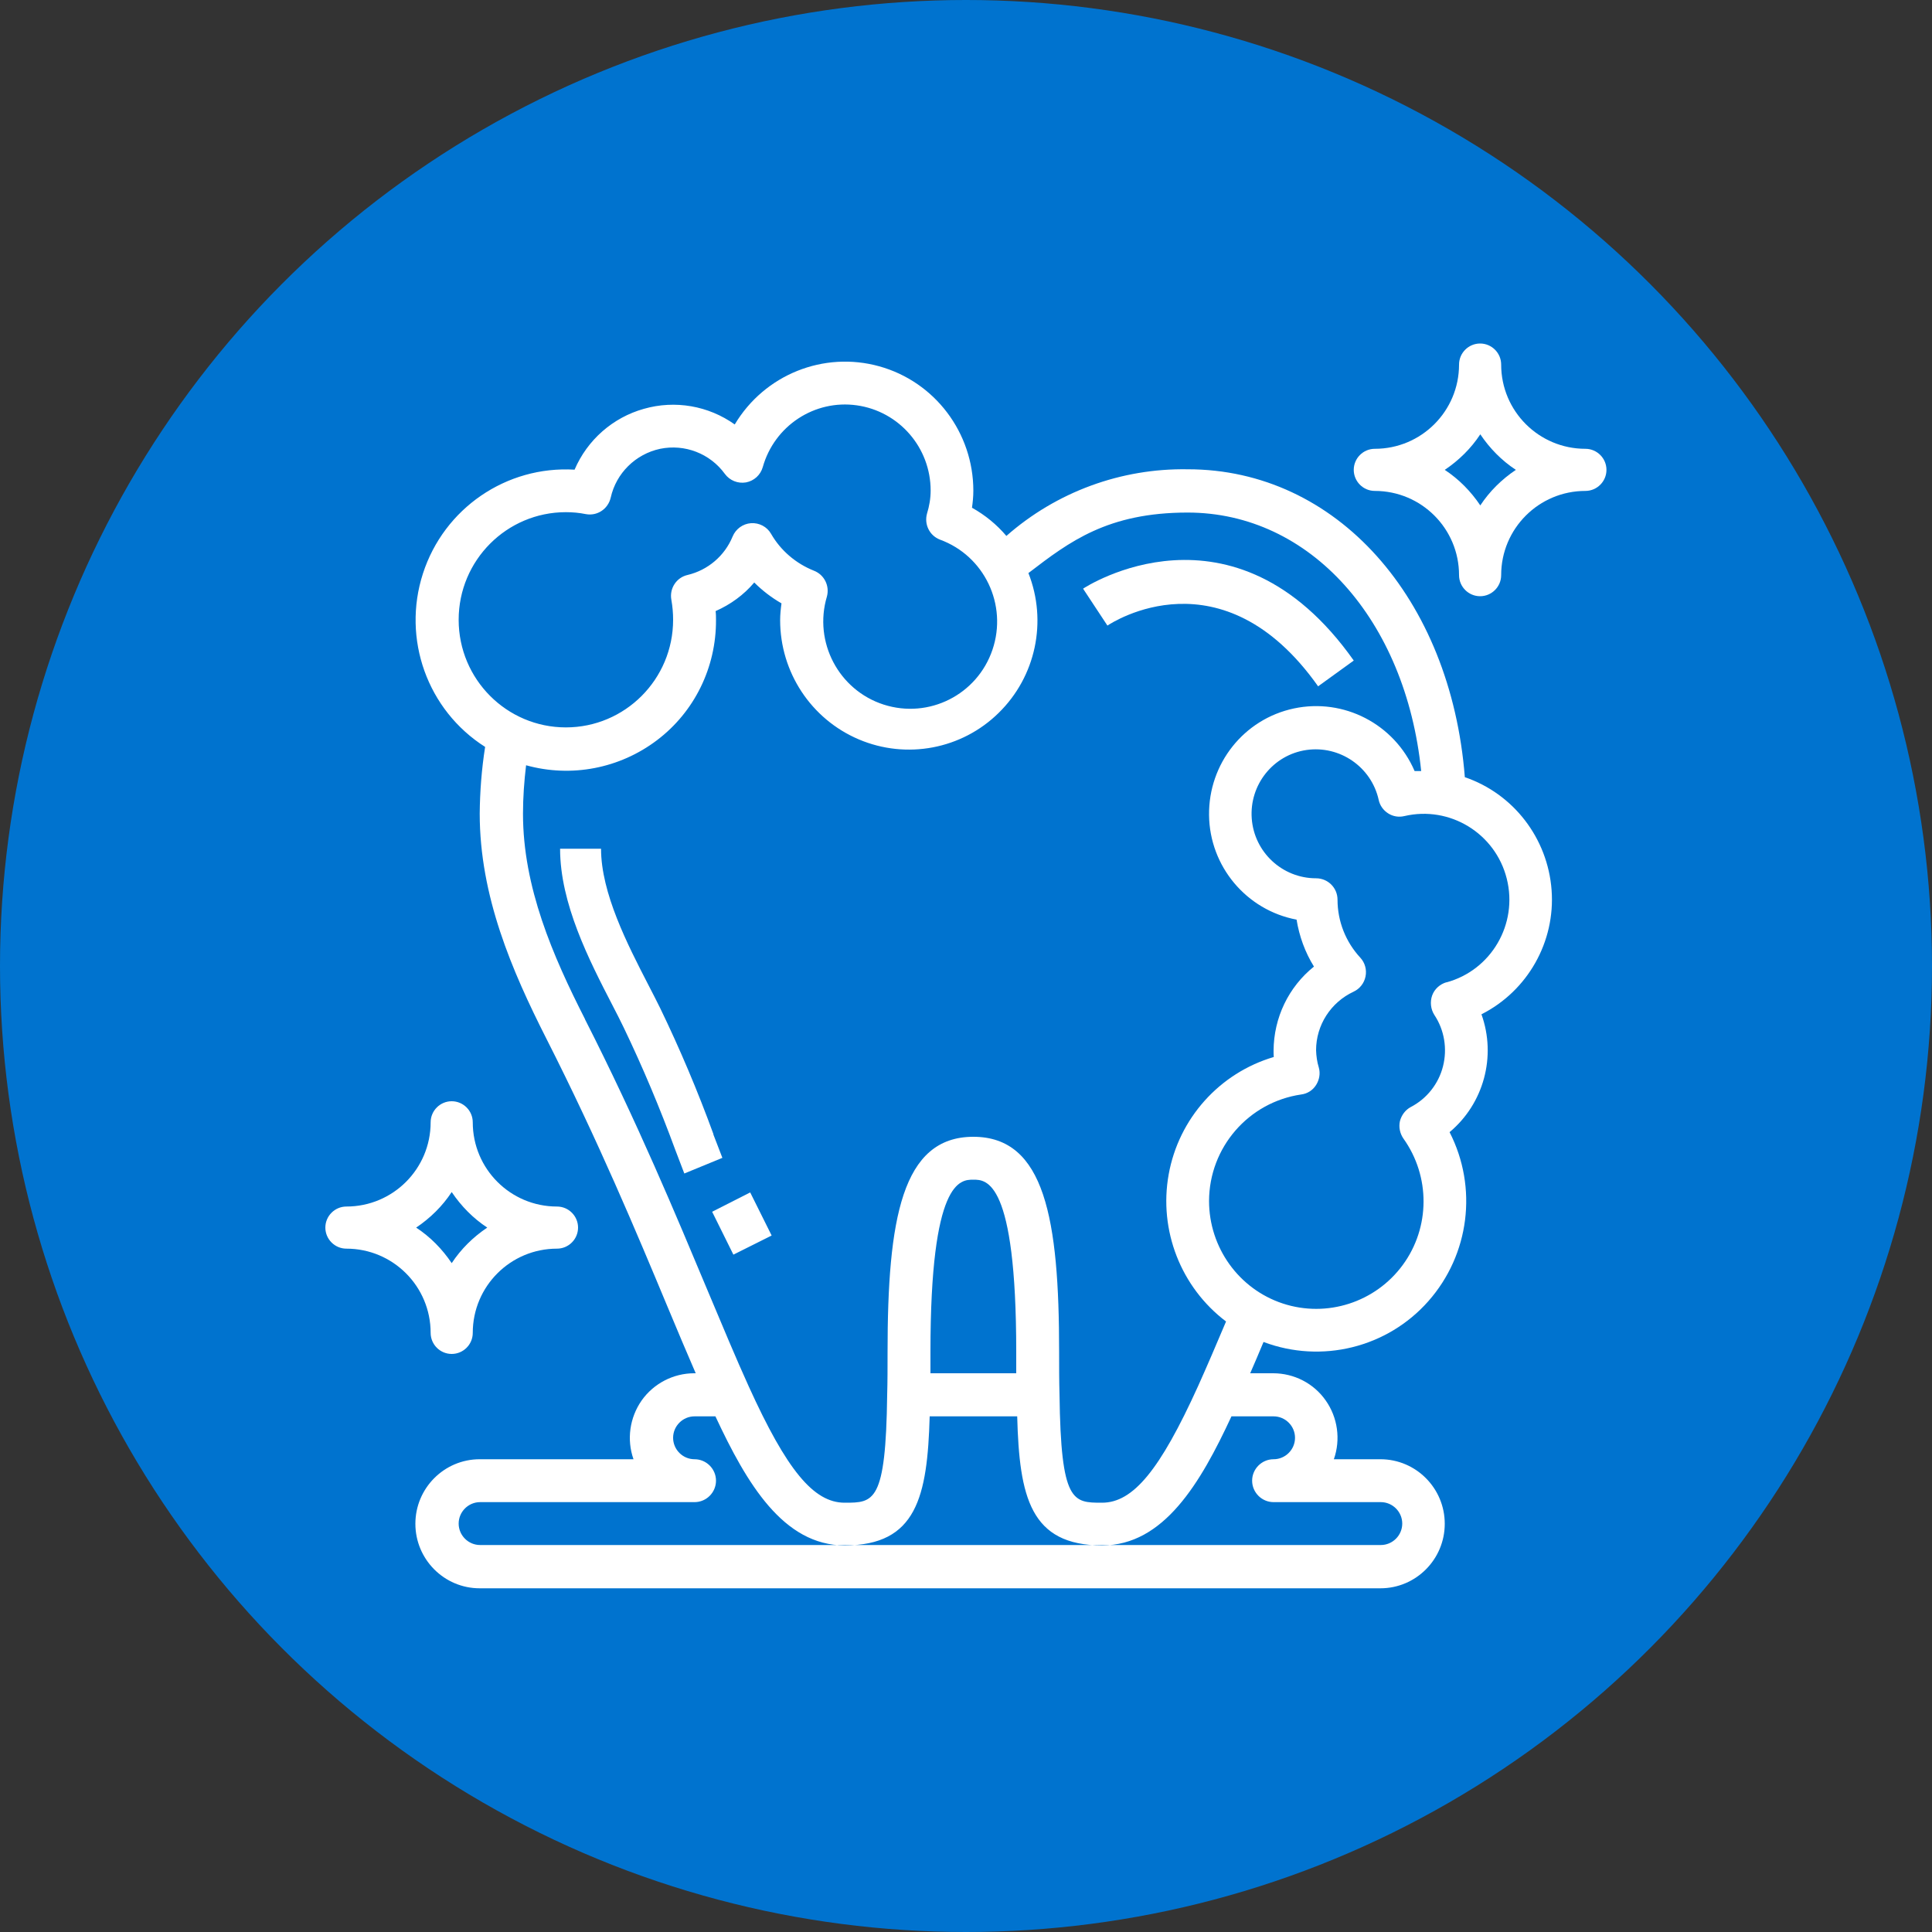
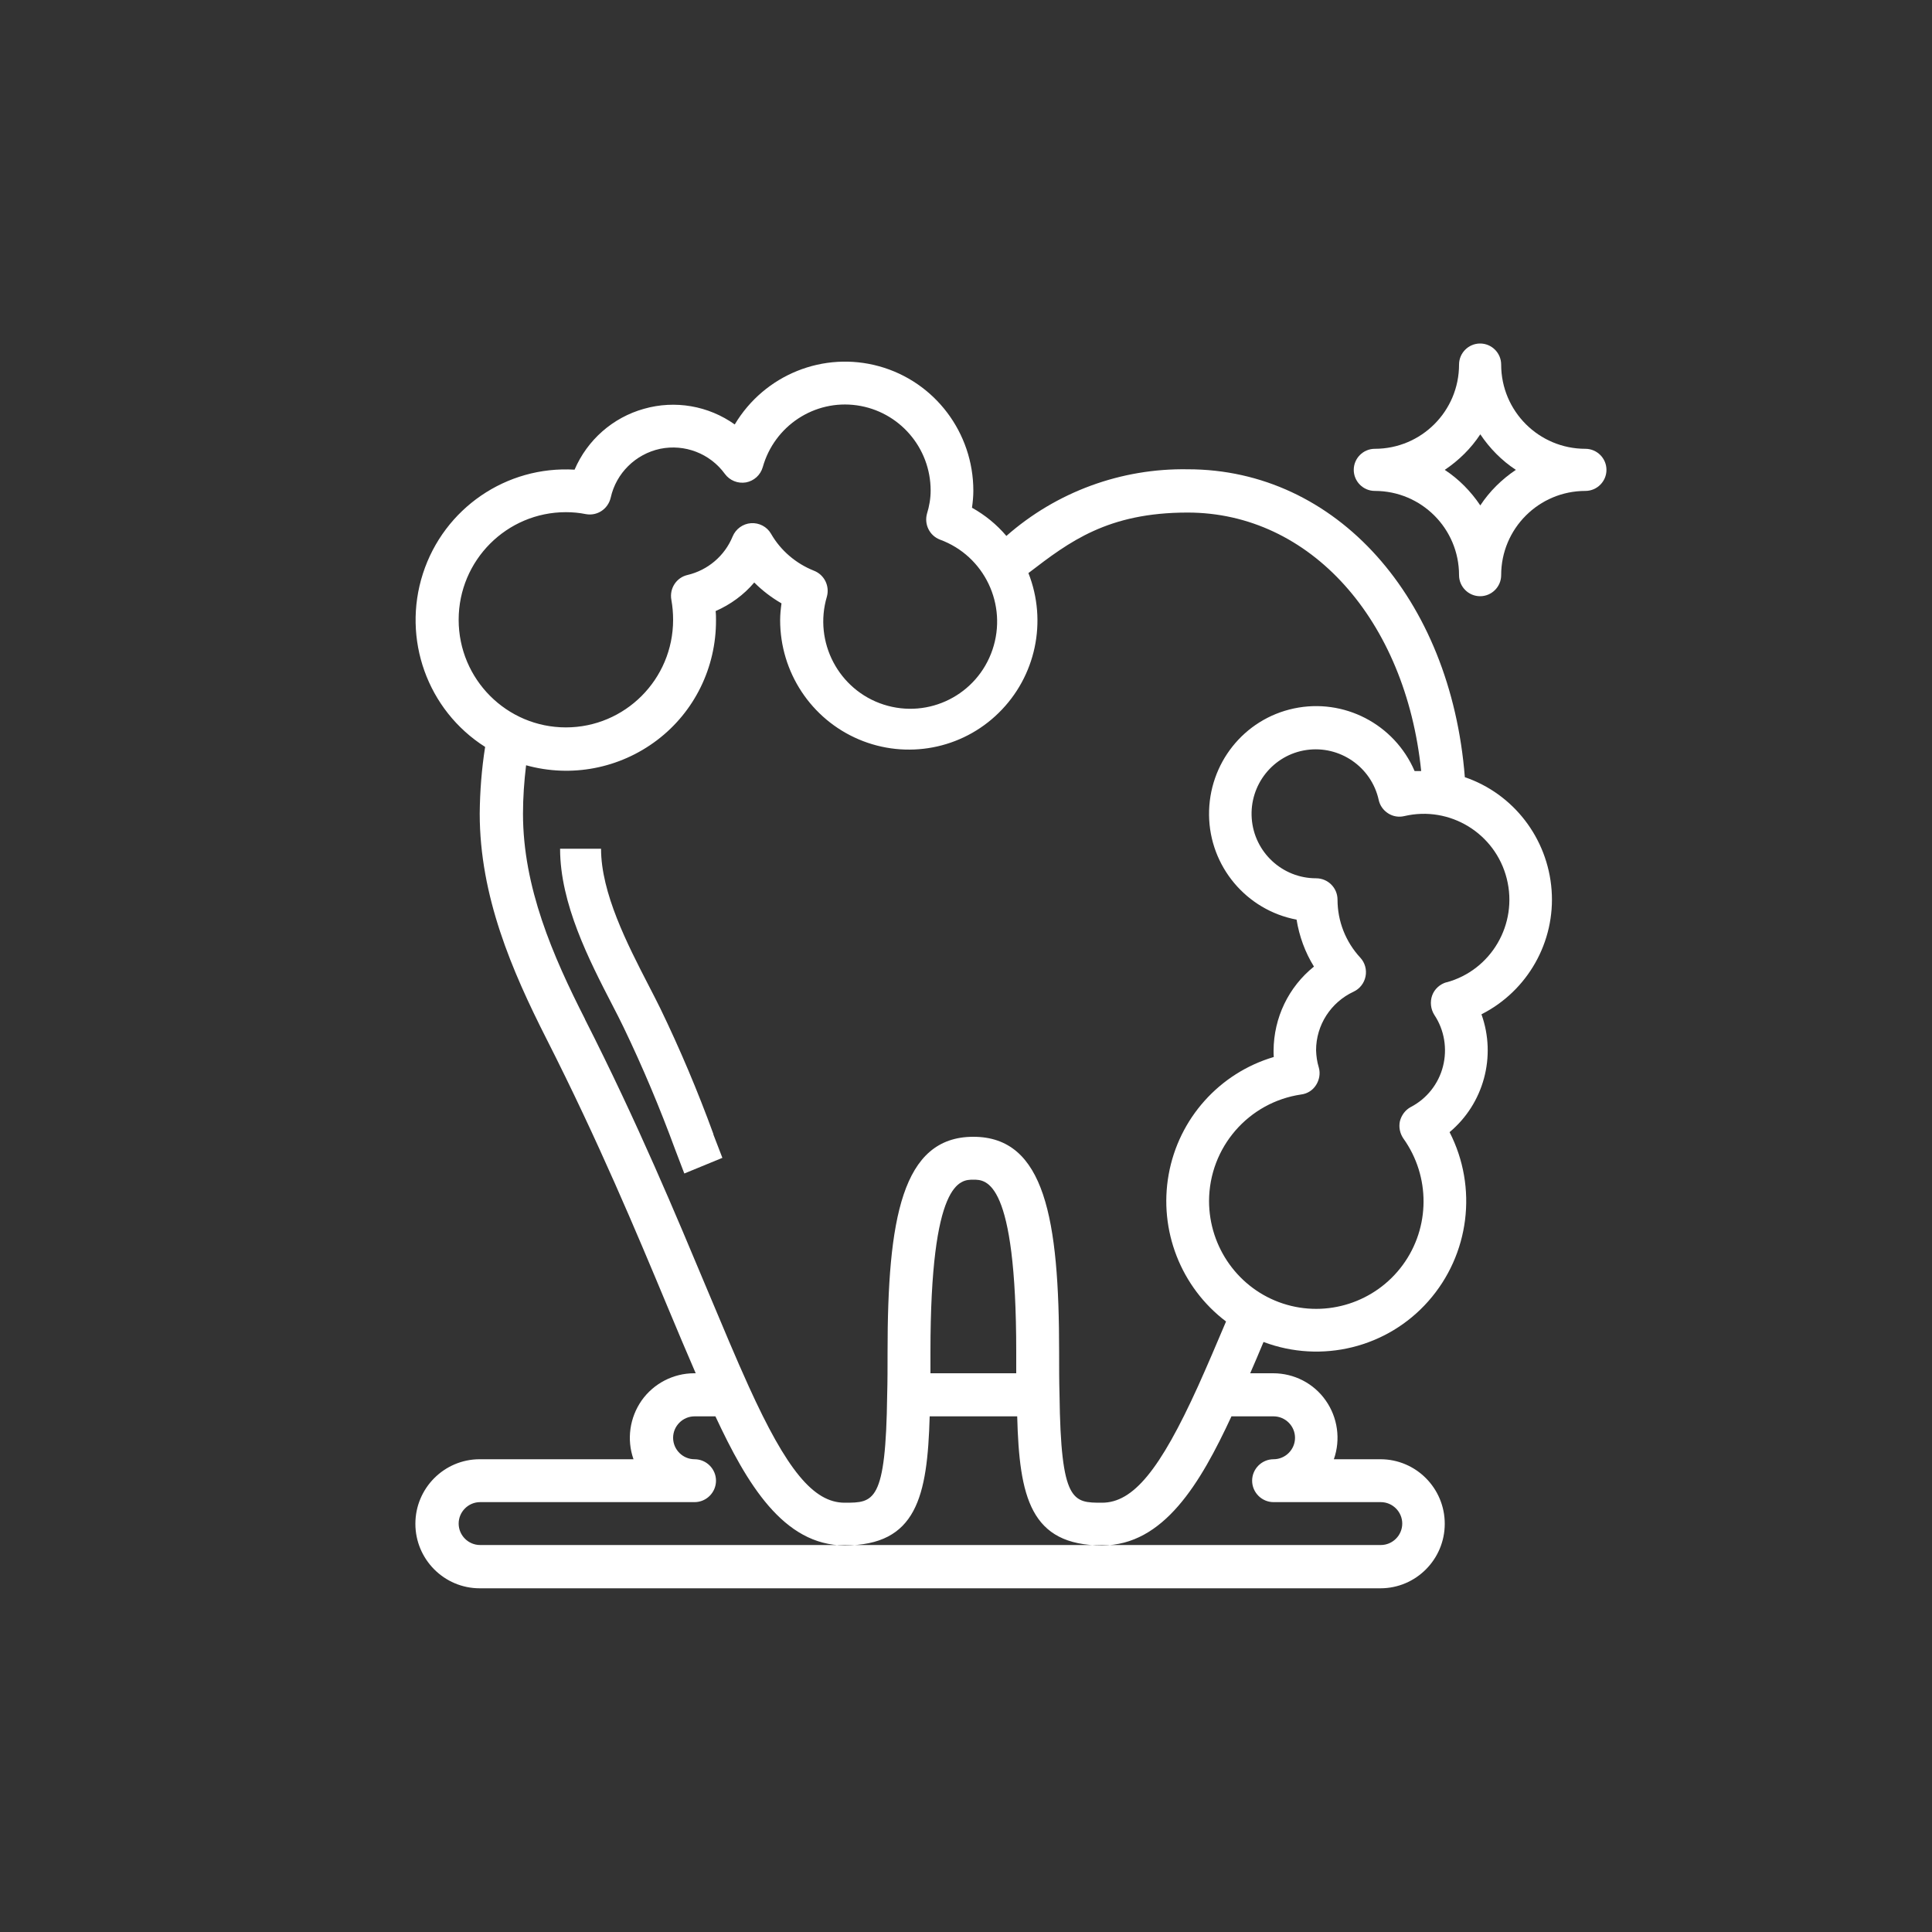
<svg xmlns="http://www.w3.org/2000/svg" id="uuid-d1857d63-aed3-4094-955d-830f0b3b6d10" viewBox="0 0 100 100">
  <rect x="0" y="0" width="100" height="100" fill="#333333" stroke="none" />
  <defs>
    <style>.uuid-a04b971e-e70d-432f-8413-d328b7dc9af2{fill:#fff;fill-rule:evenodd;}.uuid-171a846e-1bca-4d7a-86ba-68b3509d1a9a{fill:#0073cf;}</style>
  </defs>
-   <circle class="uuid-171a846e-1bca-4d7a-86ba-68b3509d1a9a" cx="50" cy="50" r="50" />
  <g id="uuid-e5a5d7d5-cd30-414b-8f6e-307d9ecc6011">
    <g id="uuid-1490a415-707f-4619-af3d-62418d549fe2">
      <g id="uuid-0699bf64-1e6a-4d19-ae8a-8b2449e57e9c">
        <path id="uuid-edafdda2-a869-494e-9c4b-ada8126ef661" class="uuid-a04b971e-e70d-432f-8413-d328b7dc9af2" d="M36.93,58.71c-.81-2.22-1.73-4.4-2.76-6.53-.18-.37-.39-.77-.6-1.18-1.1-2.13-2.46-4.78-2.46-7.07h-2.12c0,2.84,1.5,5.76,2.71,8.1.21.4.4.78.58,1.15.99,2.06,1.88,4.18,2.67,6.33l.47,1.23,1.97-.81-.47-1.22Z" />
        <path id="uuid-9a3680b2-ba48-4d77-a5df-c06286b274d9" class="uuid-a04b971e-e70d-432f-8413-d328b7dc9af2" d="M75.82,40.23c-.73-9.28-6.65-15.94-14.34-15.94-3.45-.06-6.8,1.17-9.39,3.45-.5-.59-1.1-1.08-1.78-1.46.04-.29.07-.58.07-.88,0-3-1.99-5.64-4.87-6.44-2.88-.8-5.94.43-7.48,3.01-1.36-.97-3.09-1.27-4.7-.81-1.61.45-2.93,1.61-3.59,3.15-3.53-.21-6.76,2-7.85,5.38-1.09,3.38.23,7.07,3.22,8.97-.18,1.14-.27,2.3-.28,3.45,0,4.27,1.66,8.12,3.45,11.65,2.69,5.3,4.67,10.04,6.26,13.85.53,1.27,1.01,2.41,1.47,3.47h-.08c-1.08,0-2.1.53-2.72,1.41-.62.89-.78,2.02-.42,3.04h-7.96c-1.84,0-3.33,1.5-3.33,3.34s1.49,3.34,3.33,3.34h46.62c1.84,0,3.33-1.5,3.33-3.34s-1.49-3.34-3.33-3.34h-2.41c.36-1.02.2-2.16-.42-3.04-.62-.89-1.64-1.41-2.72-1.41h-1.19c.22-.51.46-1.06.69-1.62,3,1.13,6.4.3,8.53-2.11,2.13-2.41,2.57-5.88,1.1-8.75,1.77-1.48,2.43-3.92,1.65-6.1,2.39-1.21,3.83-3.75,3.63-6.43s-1.97-4.99-4.51-5.85h0ZM23.74,32.08c0-3.08,2.49-5.57,5.55-5.57.34,0,.69.03,1.03.1.59.11,1.15-.26,1.29-.85.28-1.27,1.29-2.26,2.56-2.53,1.27-.26,2.58.24,3.35,1.3.25.34.67.51,1.09.44.42-.08.75-.38.87-.79.6-2.14,2.68-3.51,4.87-3.2,2.19.31,3.82,2.19,3.82,4.41,0,.41-.07.81-.19,1.2-.15.55.13,1.13.67,1.34,2.3.84,3.51,3.37,2.72,5.7-.79,2.33-3.29,3.59-5.63,2.84-2.33-.75-3.64-3.24-2.94-5.59.15-.55-.13-1.13-.67-1.34-.93-.37-1.72-1.04-2.22-1.91-.21-.37-.62-.58-1.04-.55s-.79.3-.95.69c-.41,1-1.28,1.74-2.33,1.99-.58.13-.95.7-.84,1.29.06.34.09.68.09,1.03,0,3.08-2.49,5.57-5.55,5.57s-5.55-2.49-5.55-5.57ZM30.28,52.75c-1.67-3.28-3.21-6.83-3.21-10.63,0-.84.06-1.68.16-2.51,2.34.65,4.84.17,6.78-1.3s3.06-3.77,3.05-6.21c0-.15,0-.31-.02-.47.77-.34,1.46-.84,2-1.48.42.42.89.78,1.41,1.08-.04.29-.07.58-.07.87,0,2.69,1.6,5.12,4.07,6.17s5.33.51,7.24-1.37c1.92-1.88,2.53-4.73,1.54-7.24l.03-.02c2.09-1.6,4.07-3.11,8.21-3.11,6.35,0,11.29,5.56,12.09,13.38-.11,0-.22,0-.34,0-1.05-2.44-3.67-3.79-6.25-3.24-2.59.55-4.42,2.86-4.39,5.52.03,2.65,1.93,4.92,4.53,5.41.14.86.44,1.69.9,2.43-1.32,1.06-2.08,2.65-2.09,4.35,0,.11,0,.22.01.33-2.81.83-4.92,3.18-5.44,6.08-.52,2.89.63,5.84,2.97,7.61-.51,1.21-1,2.35-1.45,3.35-1.97,4.34-3.36,6.03-4.97,6.03-1.51,0-2.13,0-2.2-5.61-.02-.67-.02-1.39-.02-2.19,0-6.88-.74-11.14-4.44-11.14s-4.44,4.26-4.44,11.14c0,.8,0,1.52-.02,2.21-.07,5.59-.69,5.59-2.2,5.59-1.61,0-3-1.69-4.97-6.03-.66-1.45-1.34-3.09-2.14-4.99-1.61-3.84-3.6-8.63-6.33-14ZM52.6,71.08h-4.44v-1.11c0-8.91,1.55-8.91,2.22-8.91s2.22,0,2.22,8.91v1.11ZM65.92,73.31c.61,0,1.11.5,1.11,1.11s-.5,1.11-1.11,1.11-1.11.5-1.11,1.11.5,1.11,1.11,1.11h5.55c.61,0,1.11.5,1.11,1.11s-.5,1.11-1.11,1.11H24.85c-.61,0-1.11-.5-1.11-1.11s.5-1.11,1.11-1.11h11.1c.61,0,1.11-.5,1.11-1.11s-.5-1.11-1.11-1.11-1.11-.5-1.11-1.11.5-1.11,1.11-1.11h1.08c1.62,3.47,3.51,6.68,6.69,6.68,3.72,0,4.28-2.51,4.4-6.68h4.53c.11,4.18.68,6.68,4.4,6.68,3.18,0,5.08-3.21,6.69-6.68h2.19ZM74.87,50.84c-.34.1-.62.35-.74.68-.12.33-.08.71.11,1.01.52.78.68,1.75.45,2.66-.23.91-.84,1.68-1.67,2.11-.28.15-.48.42-.56.73-.07.31,0,.64.18.9,1.4,1.96,1.39,4.6-.03,6.54-1.42,1.94-3.93,2.75-6.21,2-2.28-.75-3.82-2.9-3.82-5.31.01-2.77,2.04-5.11,4.77-5.51.32-.04.6-.22.77-.49s.23-.6.14-.91c-.09-.29-.13-.59-.14-.89,0-1.3.76-2.48,1.94-3.03.32-.15.55-.44.62-.79.07-.35-.03-.71-.27-.97-.76-.82-1.18-1.89-1.18-3,0-.62-.5-1.11-1.11-1.11-1.75,0-3.2-1.35-3.33-3.09-.13-1.75,1.11-3.3,2.83-3.55s3.36.87,3.74,2.58c.06.29.24.54.49.7.25.16.55.21.84.14,2.35-.55,4.71.89,5.3,3.24.59,2.35-.8,4.74-3.13,5.37h0Z" />
        <path id="uuid-0ece1300-36f7-4d36-8056-6e4daefff1ab" class="uuid-a04b971e-e70d-432f-8413-d328b7dc9af2" d="M82.06,23.23c-2.41,0-4.36-1.95-4.36-4.36,0-.6-.49-1.09-1.09-1.09s-1.09.49-1.09,1.09c0,2.41-1.95,4.36-4.36,4.36-.6,0-1.09.49-1.09,1.09s.49,1.09,1.09,1.09c2.41,0,4.36,1.95,4.36,4.36,0,.6.49,1.09,1.09,1.09s1.09-.49,1.09-1.09c0-2.41,1.95-4.36,4.36-4.36.6,0,1.09-.49,1.09-1.09s-.49-1.09-1.09-1.09ZM76.62,26.16c-.49-.73-1.11-1.36-1.84-1.84.73-.49,1.36-1.11,1.84-1.84.49.73,1.11,1.36,1.84,1.84-.73.49-1.36,1.11-1.84,1.84h0Z" />
-         <path id="uuid-6440edc5-cbbf-447a-93b3-efa69a01740b" class="uuid-a04b971e-e70d-432f-8413-d328b7dc9af2" d="M23.38,70.08c.6,0,1.09-.49,1.09-1.09,0-2.41,1.95-4.36,4.36-4.36.6,0,1.09-.49,1.09-1.09s-.49-1.09-1.09-1.09c-2.41,0-4.36-1.95-4.36-4.36,0-.6-.49-1.09-1.09-1.09s-1.09.49-1.09,1.09c0,2.41-1.95,4.36-4.36,4.36-.6,0-1.09.49-1.09,1.09s.49,1.09,1.09,1.09c2.41,0,4.36,1.95,4.36,4.36,0,.6.49,1.09,1.09,1.09ZM23.38,61.7c.49.73,1.11,1.36,1.84,1.84-.73.49-1.36,1.11-1.84,1.84-.49-.73-1.11-1.36-1.84-1.84.73-.49,1.36-1.11,1.84-1.84h0Z" />
-         <path id="uuid-defe0836-bf85-46ae-b649-098d4dea4879" class="uuid-a04b971e-e70d-432f-8413-d328b7dc9af2" d="M68.23,35.52l1.84-1.33c-6.23-8.82-13.93-3.78-14.01-3.72l1.26,1.91c.24-.16,5.94-3.88,10.91,3.15Z" />
-         <polygon id="uuid-760362d6-0219-421f-aea9-8fd1ad93b5f3" class="uuid-a04b971e-e70d-432f-8413-d328b7dc9af2" points="36.86 62.72 38.83 61.72 39.94 63.95 37.96 64.94 36.86 62.72" />
      </g>
    </g>
  </g>
</svg>